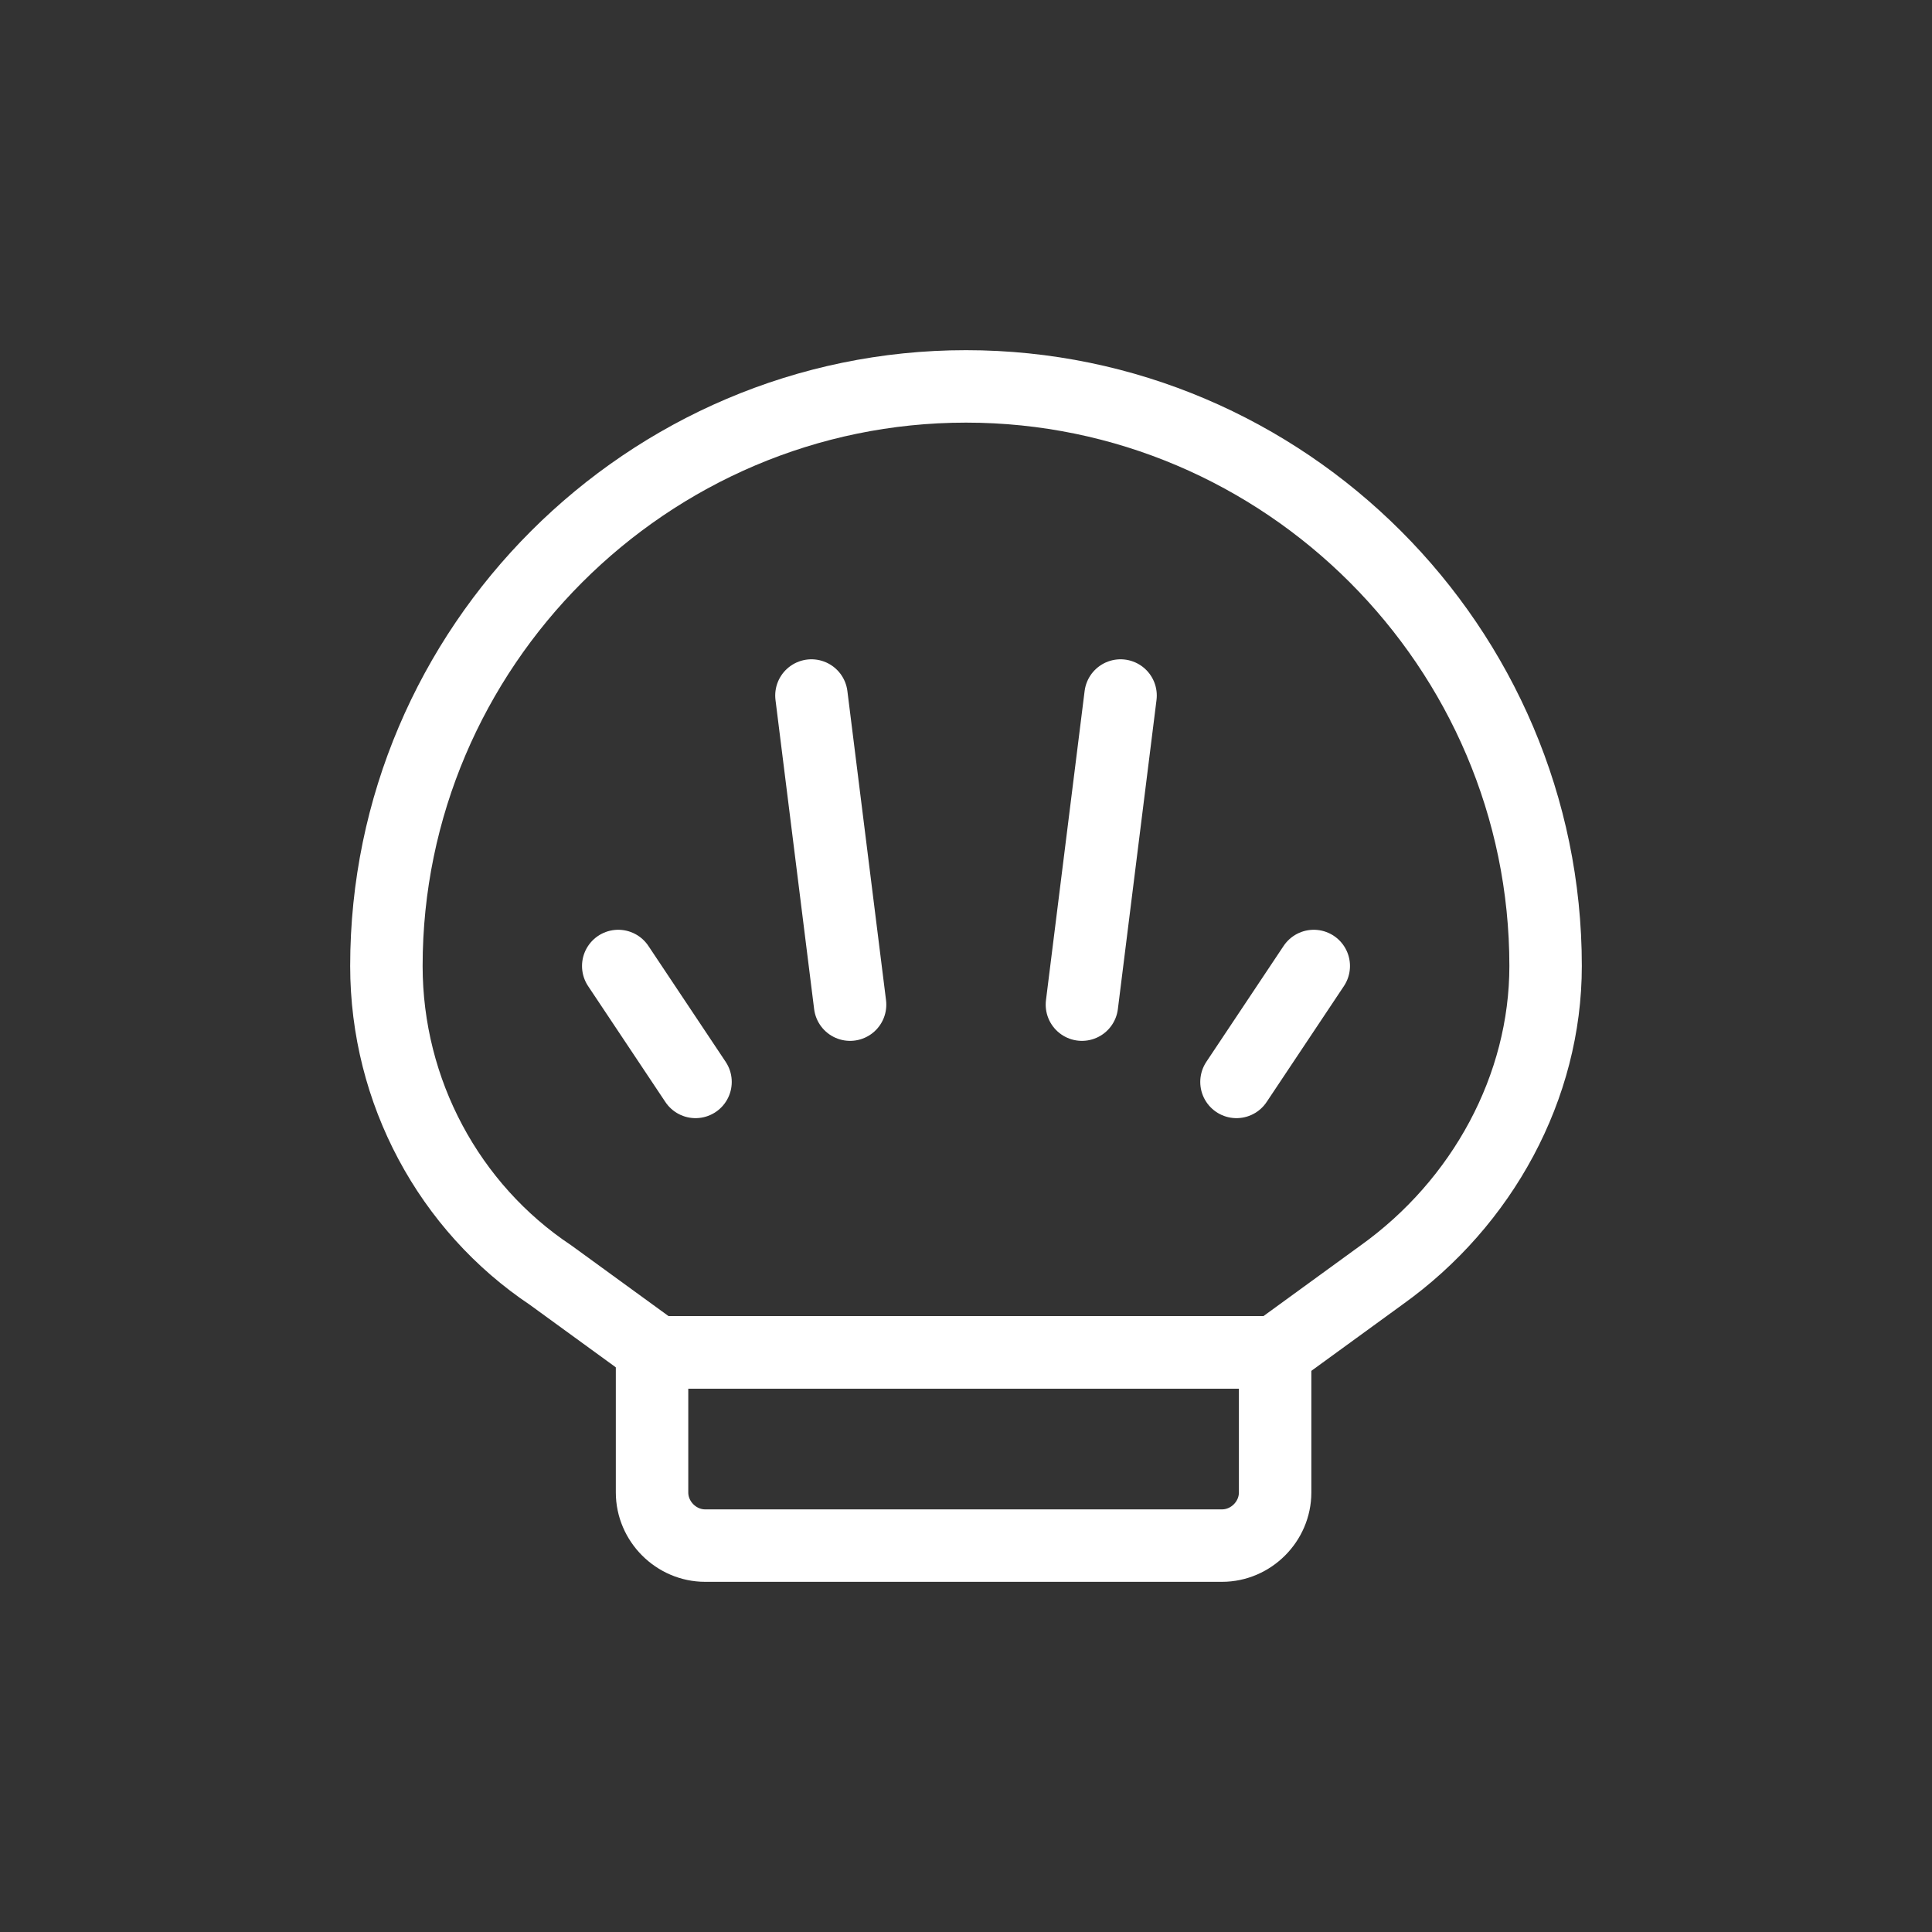
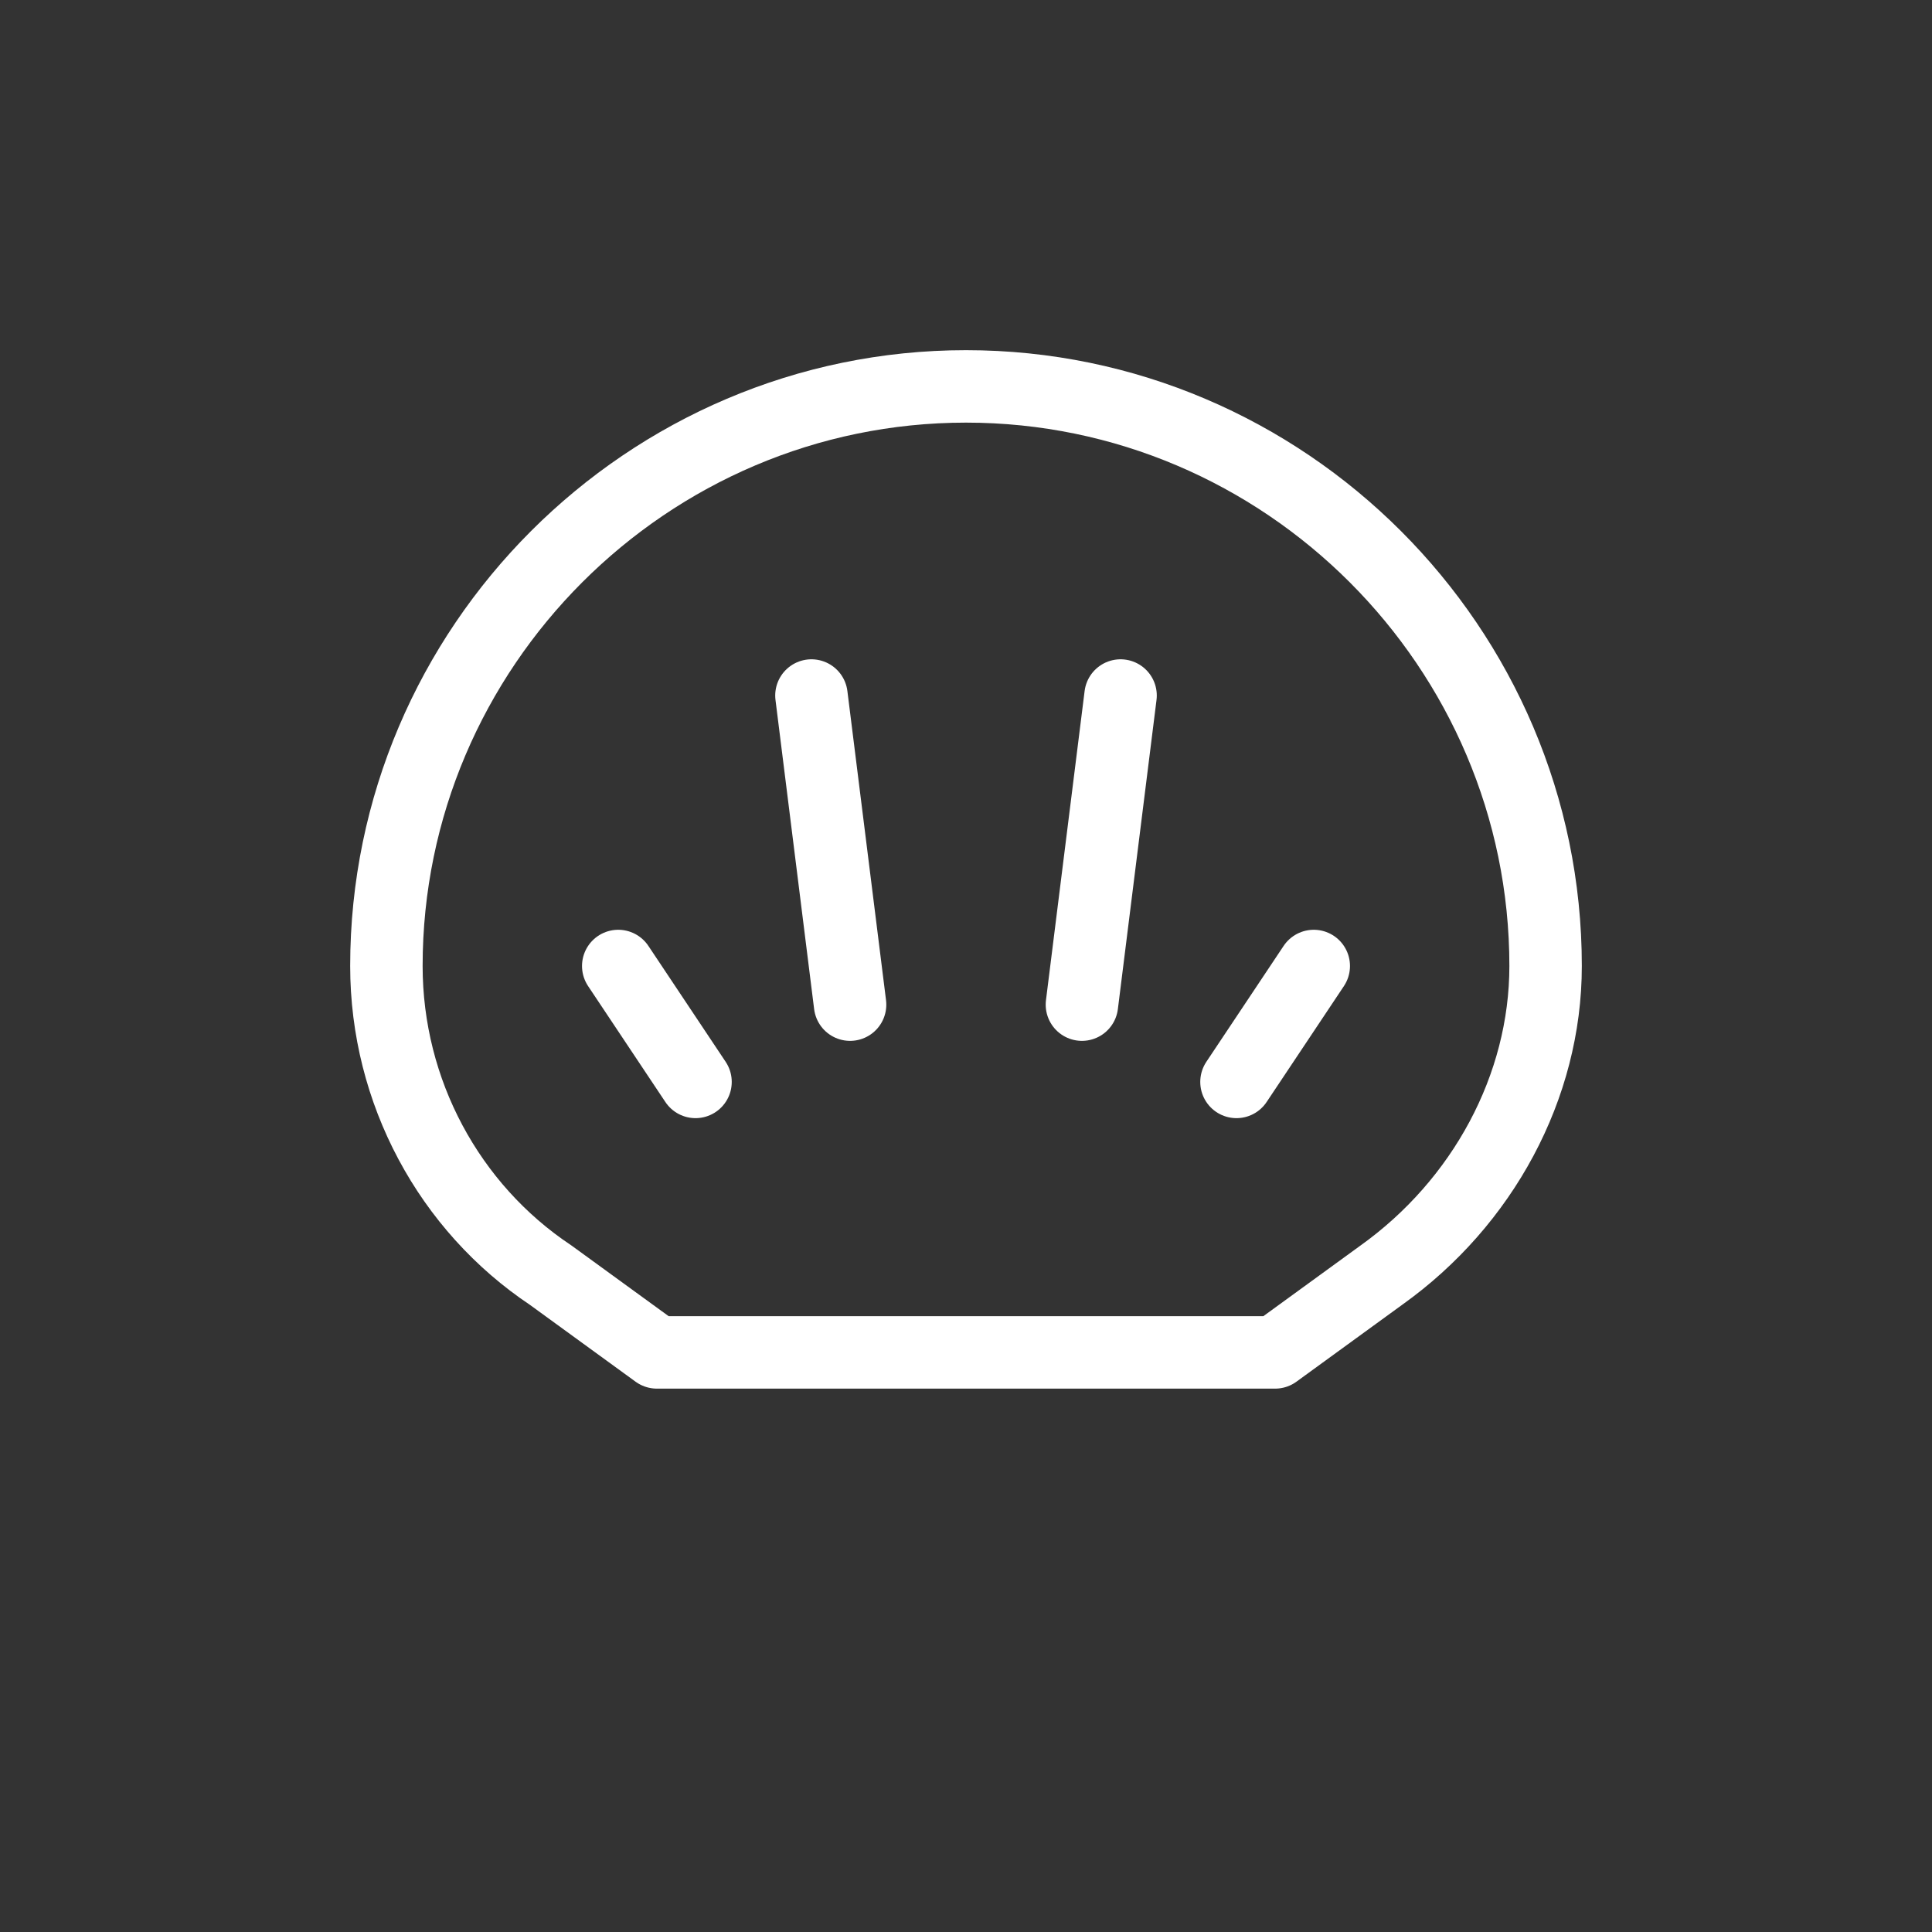
<svg xmlns="http://www.w3.org/2000/svg" id="Shell-2--Streamline-Ultimate.svg" version="1.1" viewBox="0 0 40 40">
  <rect x="0" y="0" width="40" height="40" fill="#333333" stroke="none" />
  <defs>
    <style> .cls-1 { fill: none; stroke: #fff; stroke-linecap: round; stroke-linejoin: round; stroke-width: 1.5px; } </style>
  </defs>
-   <path class="cls-1" d="M13.6,28h12.8v2.9c0,.6-.5,1.1-1.1,1.1h-10.7c-.6,0-1.1-.5-1.1-1.1v-2.9h0Z" />
  <path class="cls-1" d="M28.6,26.4c2.1-1.5,3.4-3.9,3.4-6.4,0-6.6-5.4-12-12-12s-12,5.4-12,12c0,2.6,1.3,5,3.4,6.4l2.2,1.6h12.8l2.2-1.6Z" />
  <path class="cls-1" d="M23.2,14.4l-.8,6.4" />
  <path class="cls-1" d="M27.2,20l-1.6,2.4" />
  <path class="cls-1" d="M16.8,14.4l.8,6.4" />
  <path class="cls-1" d="M12.8,20l1.6,2.4" />
</svg>